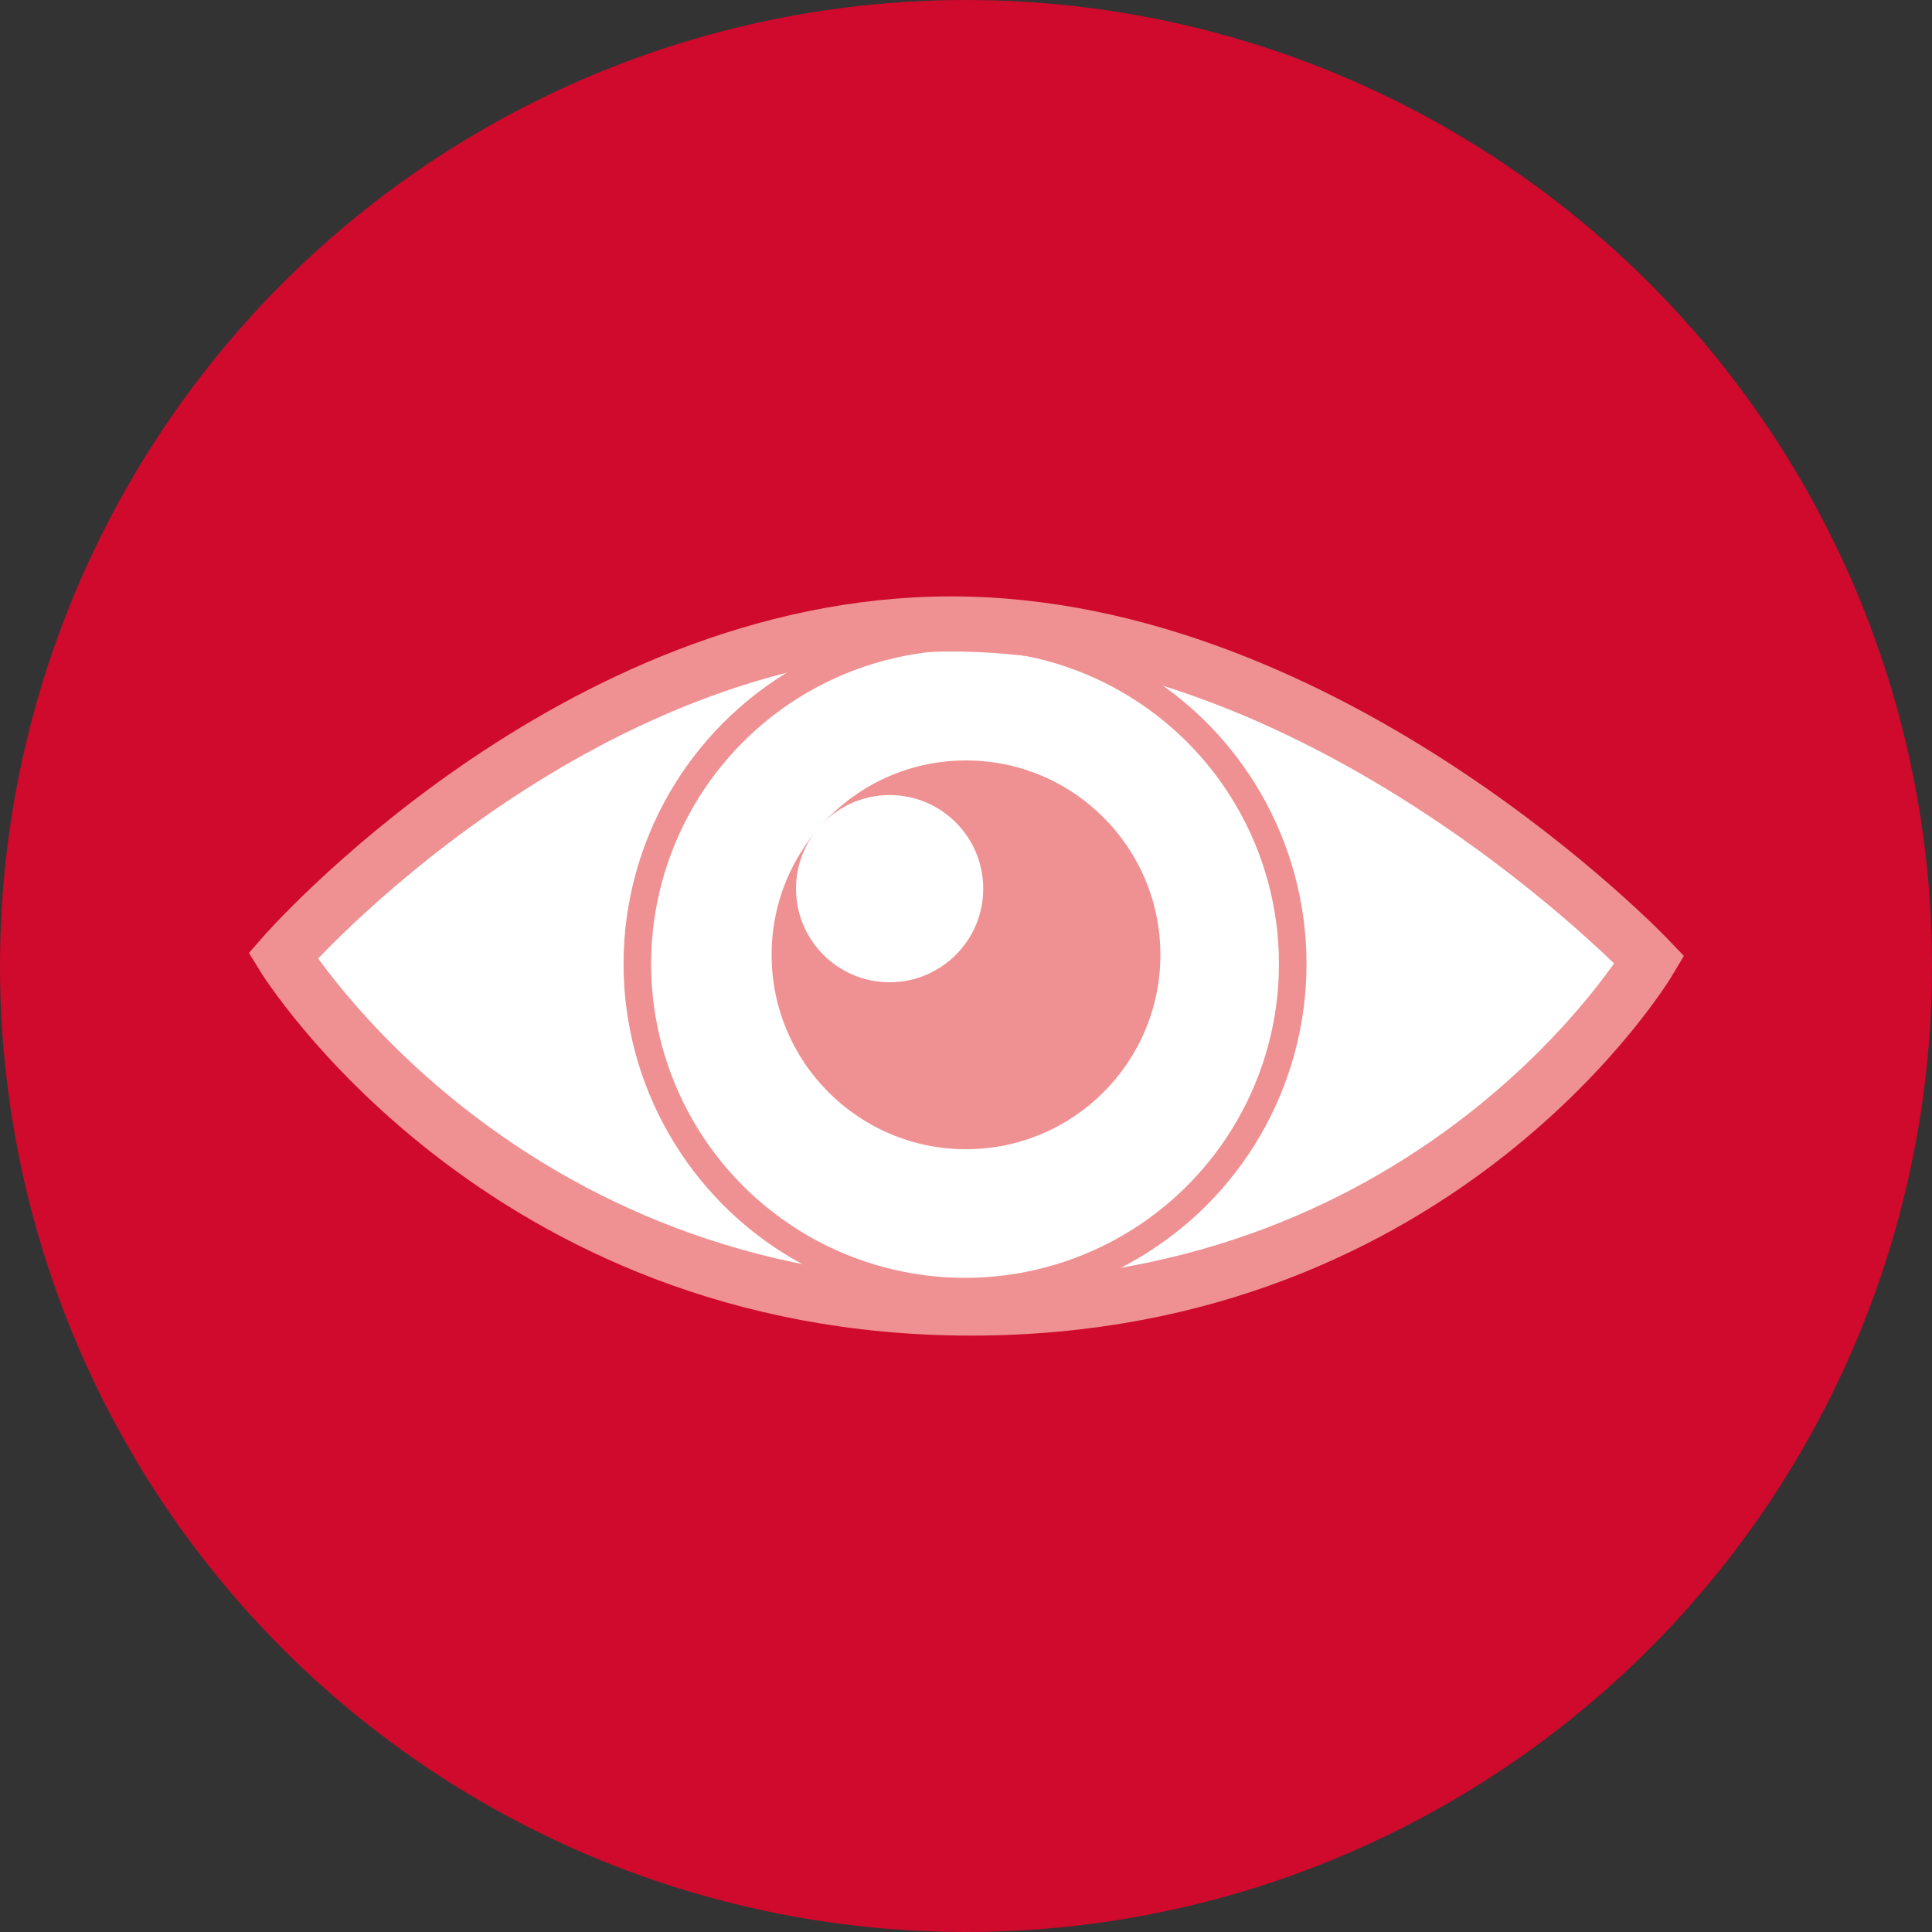
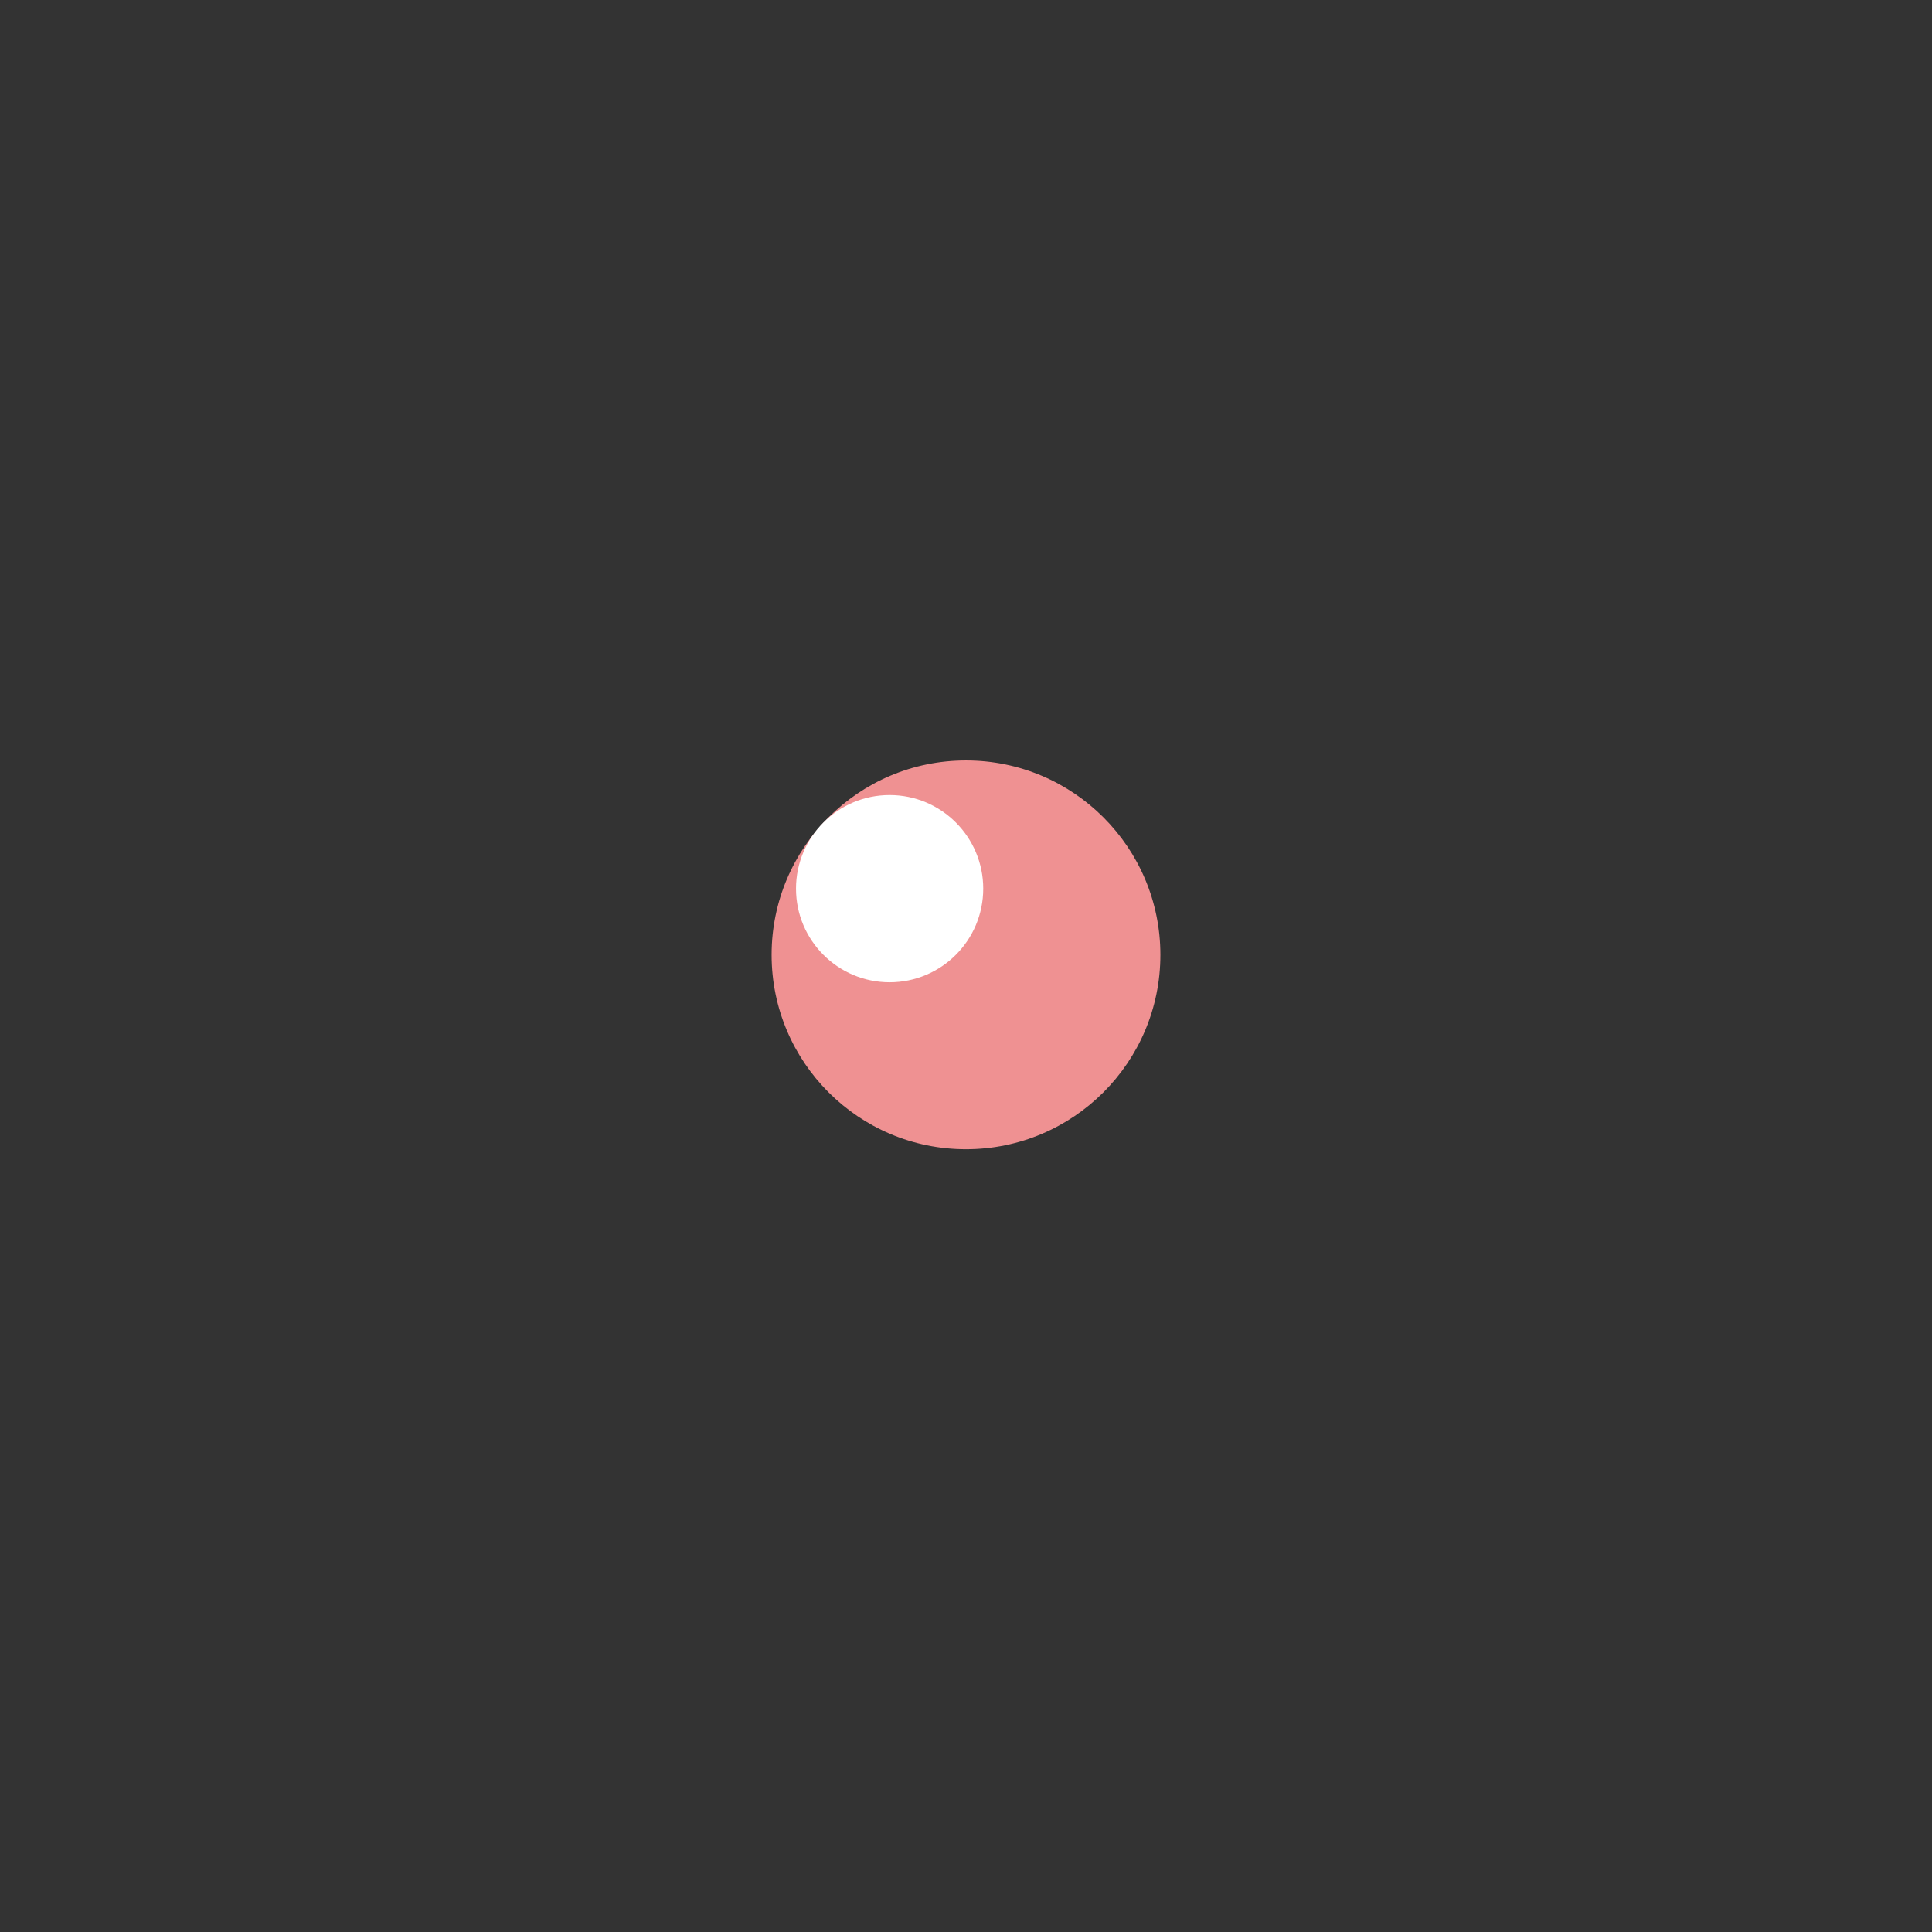
<svg xmlns="http://www.w3.org/2000/svg" viewBox="0 0 140.14 140.14">
  <rect x="0" y="0" width="140.14" height="140.14" fill="#333333" stroke="none" />
  <defs>
    <style>.cls-1{fill:#cf0a2c;}.cls-2,.cls-5{fill:#fff;}.cls-2,.cls-3{stroke:#ef9192;stroke-miterlimit:10;}.cls-2{stroke-width:4px;}.cls-3{fill:none;stroke-width:2px;}.cls-4{fill:#ef9192;}</style>
  </defs>
  <title>Fichier 5</title>
  <g id="Calque_2" data-name="Calque 2">
    <g id="Calque_1-2" data-name="Calque 1">
-       <circle class="cls-1" cx="70.07" cy="70.07" r="70.07" />
-       <path class="cls-2" d="M20.53,69.33S41.5,45.26,69,45.26s50.65,24.36,50.65,24.36S104.7,94.88,70.44,94.88,20.53,69.33,20.53,69.33Z" />
-       <circle class="cls-3" cx="70" cy="69.92" r="23.77" />
      <circle class="cls-4" cx="70.07" cy="69.26" r="14.1" />
      <circle class="cls-5" cx="64.53" cy="64.46" r="6.79" />
    </g>
  </g>
</svg>